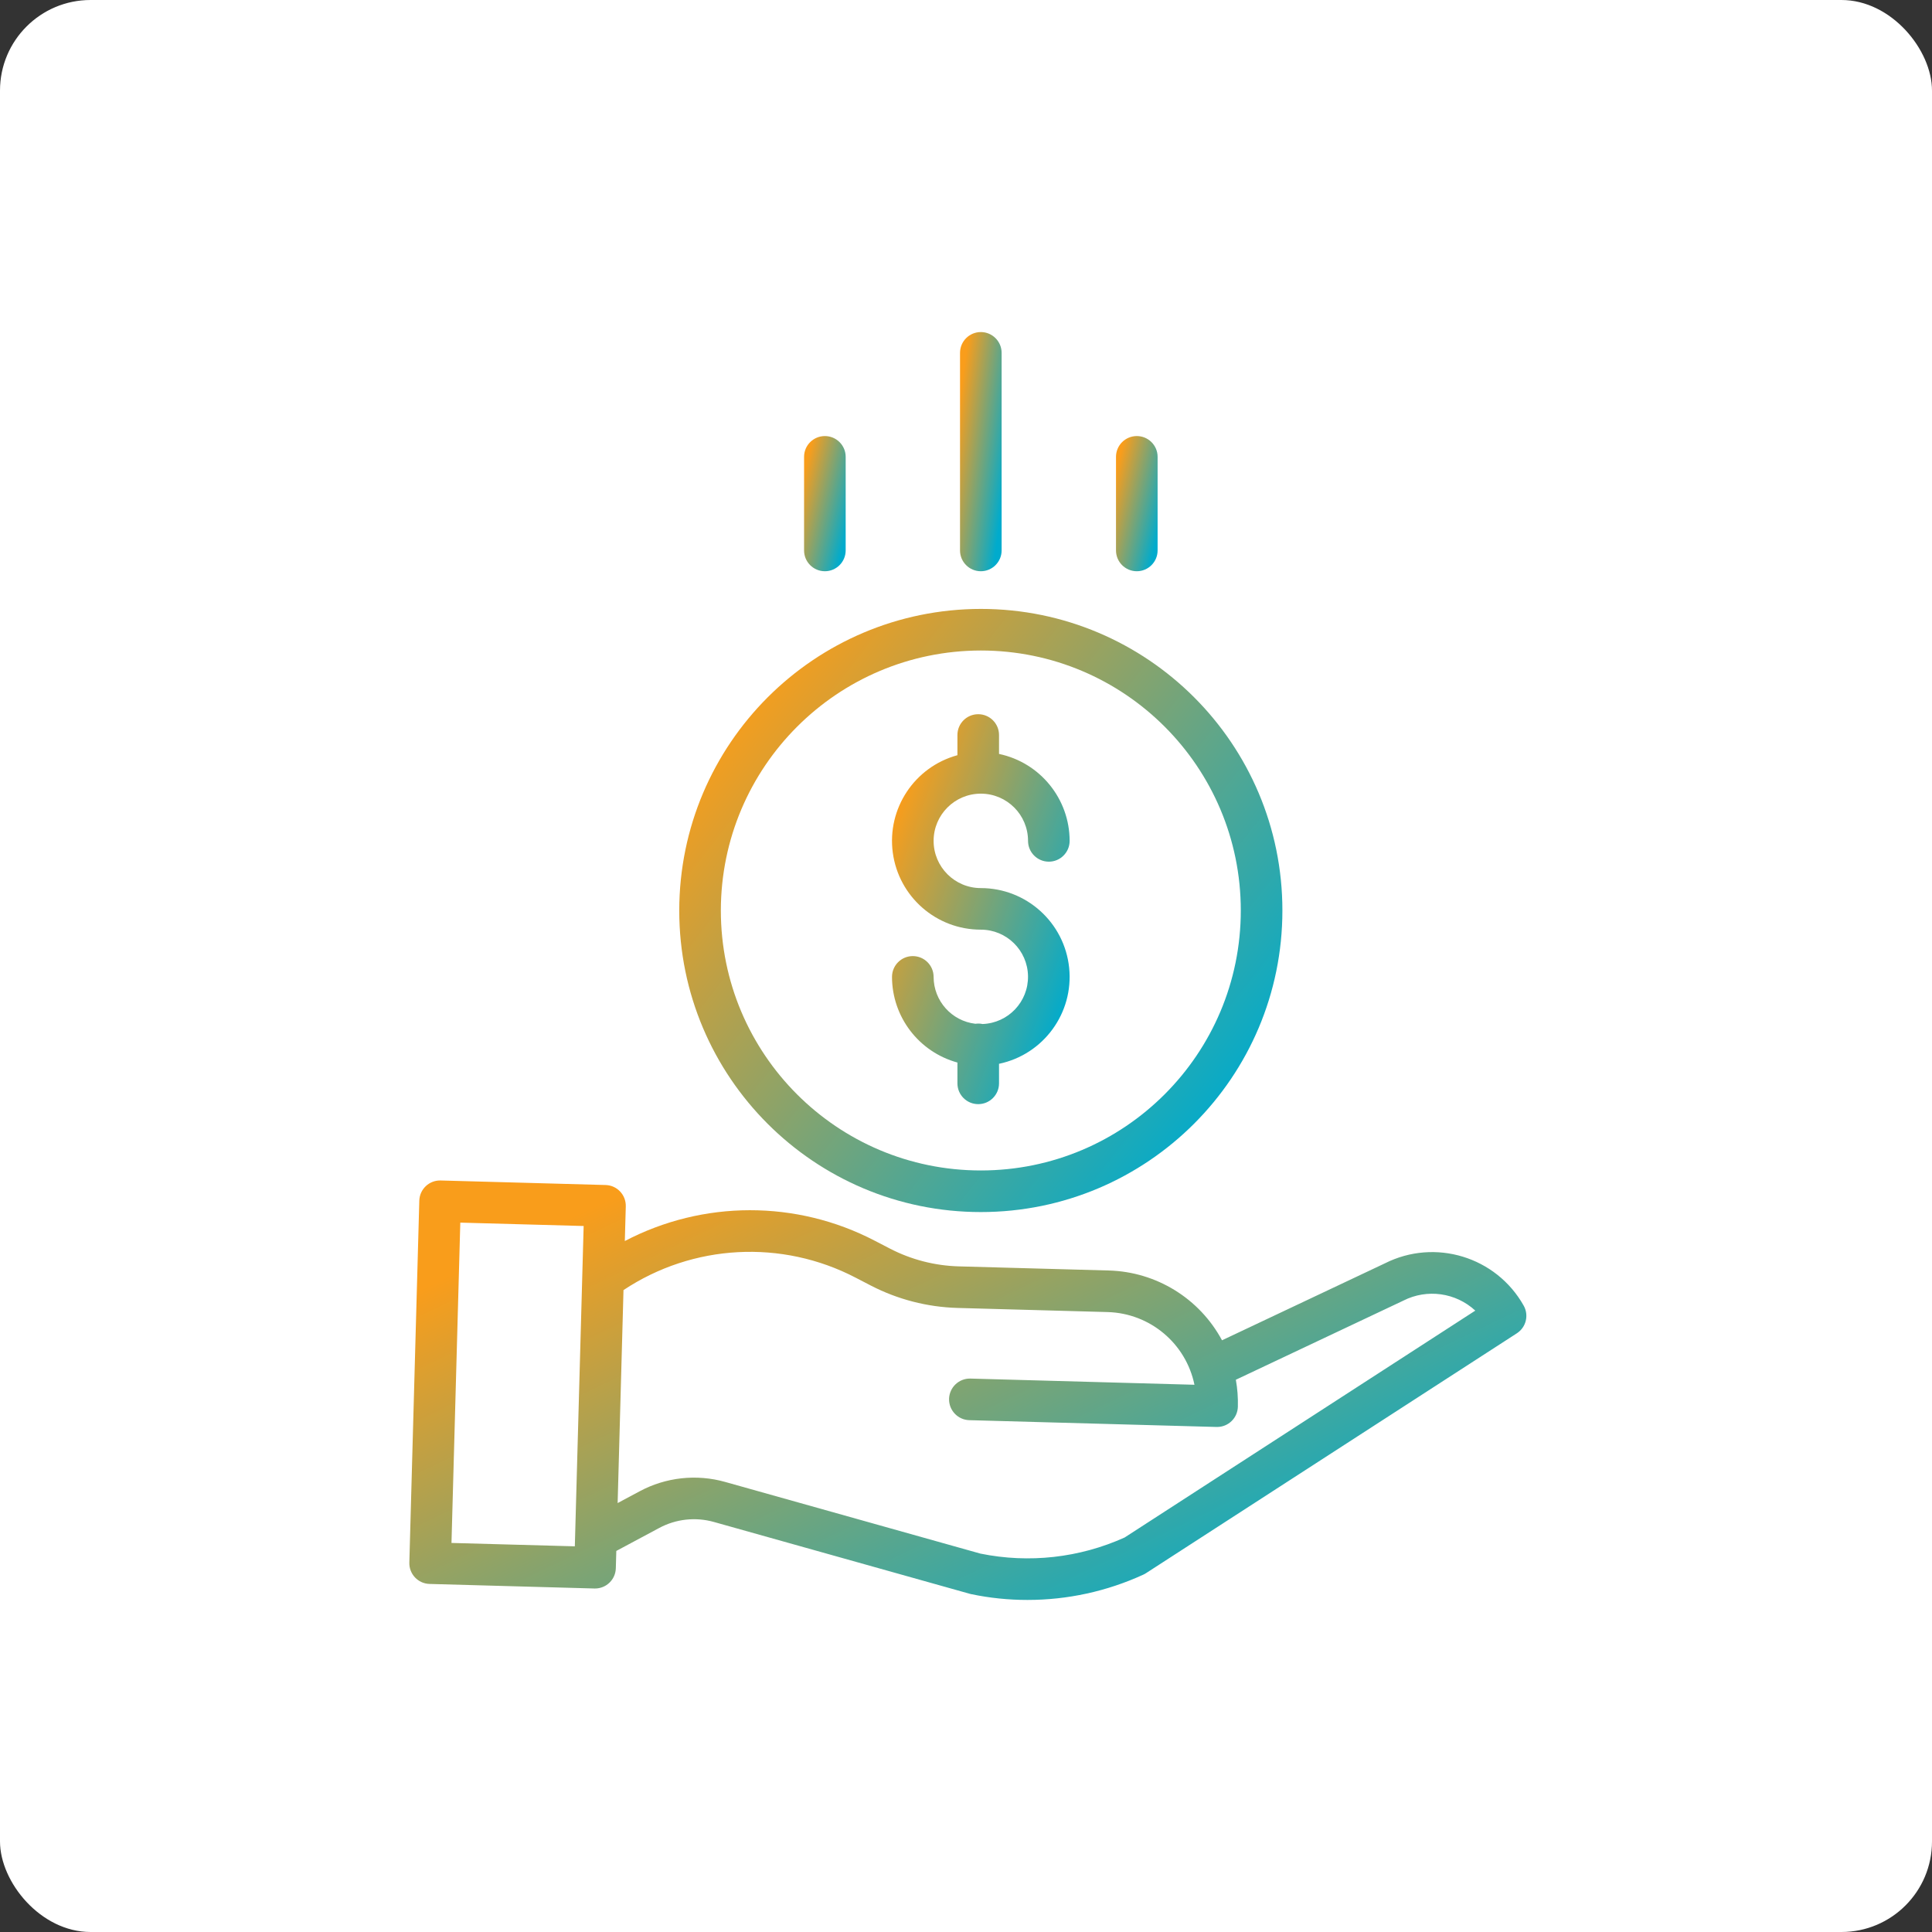
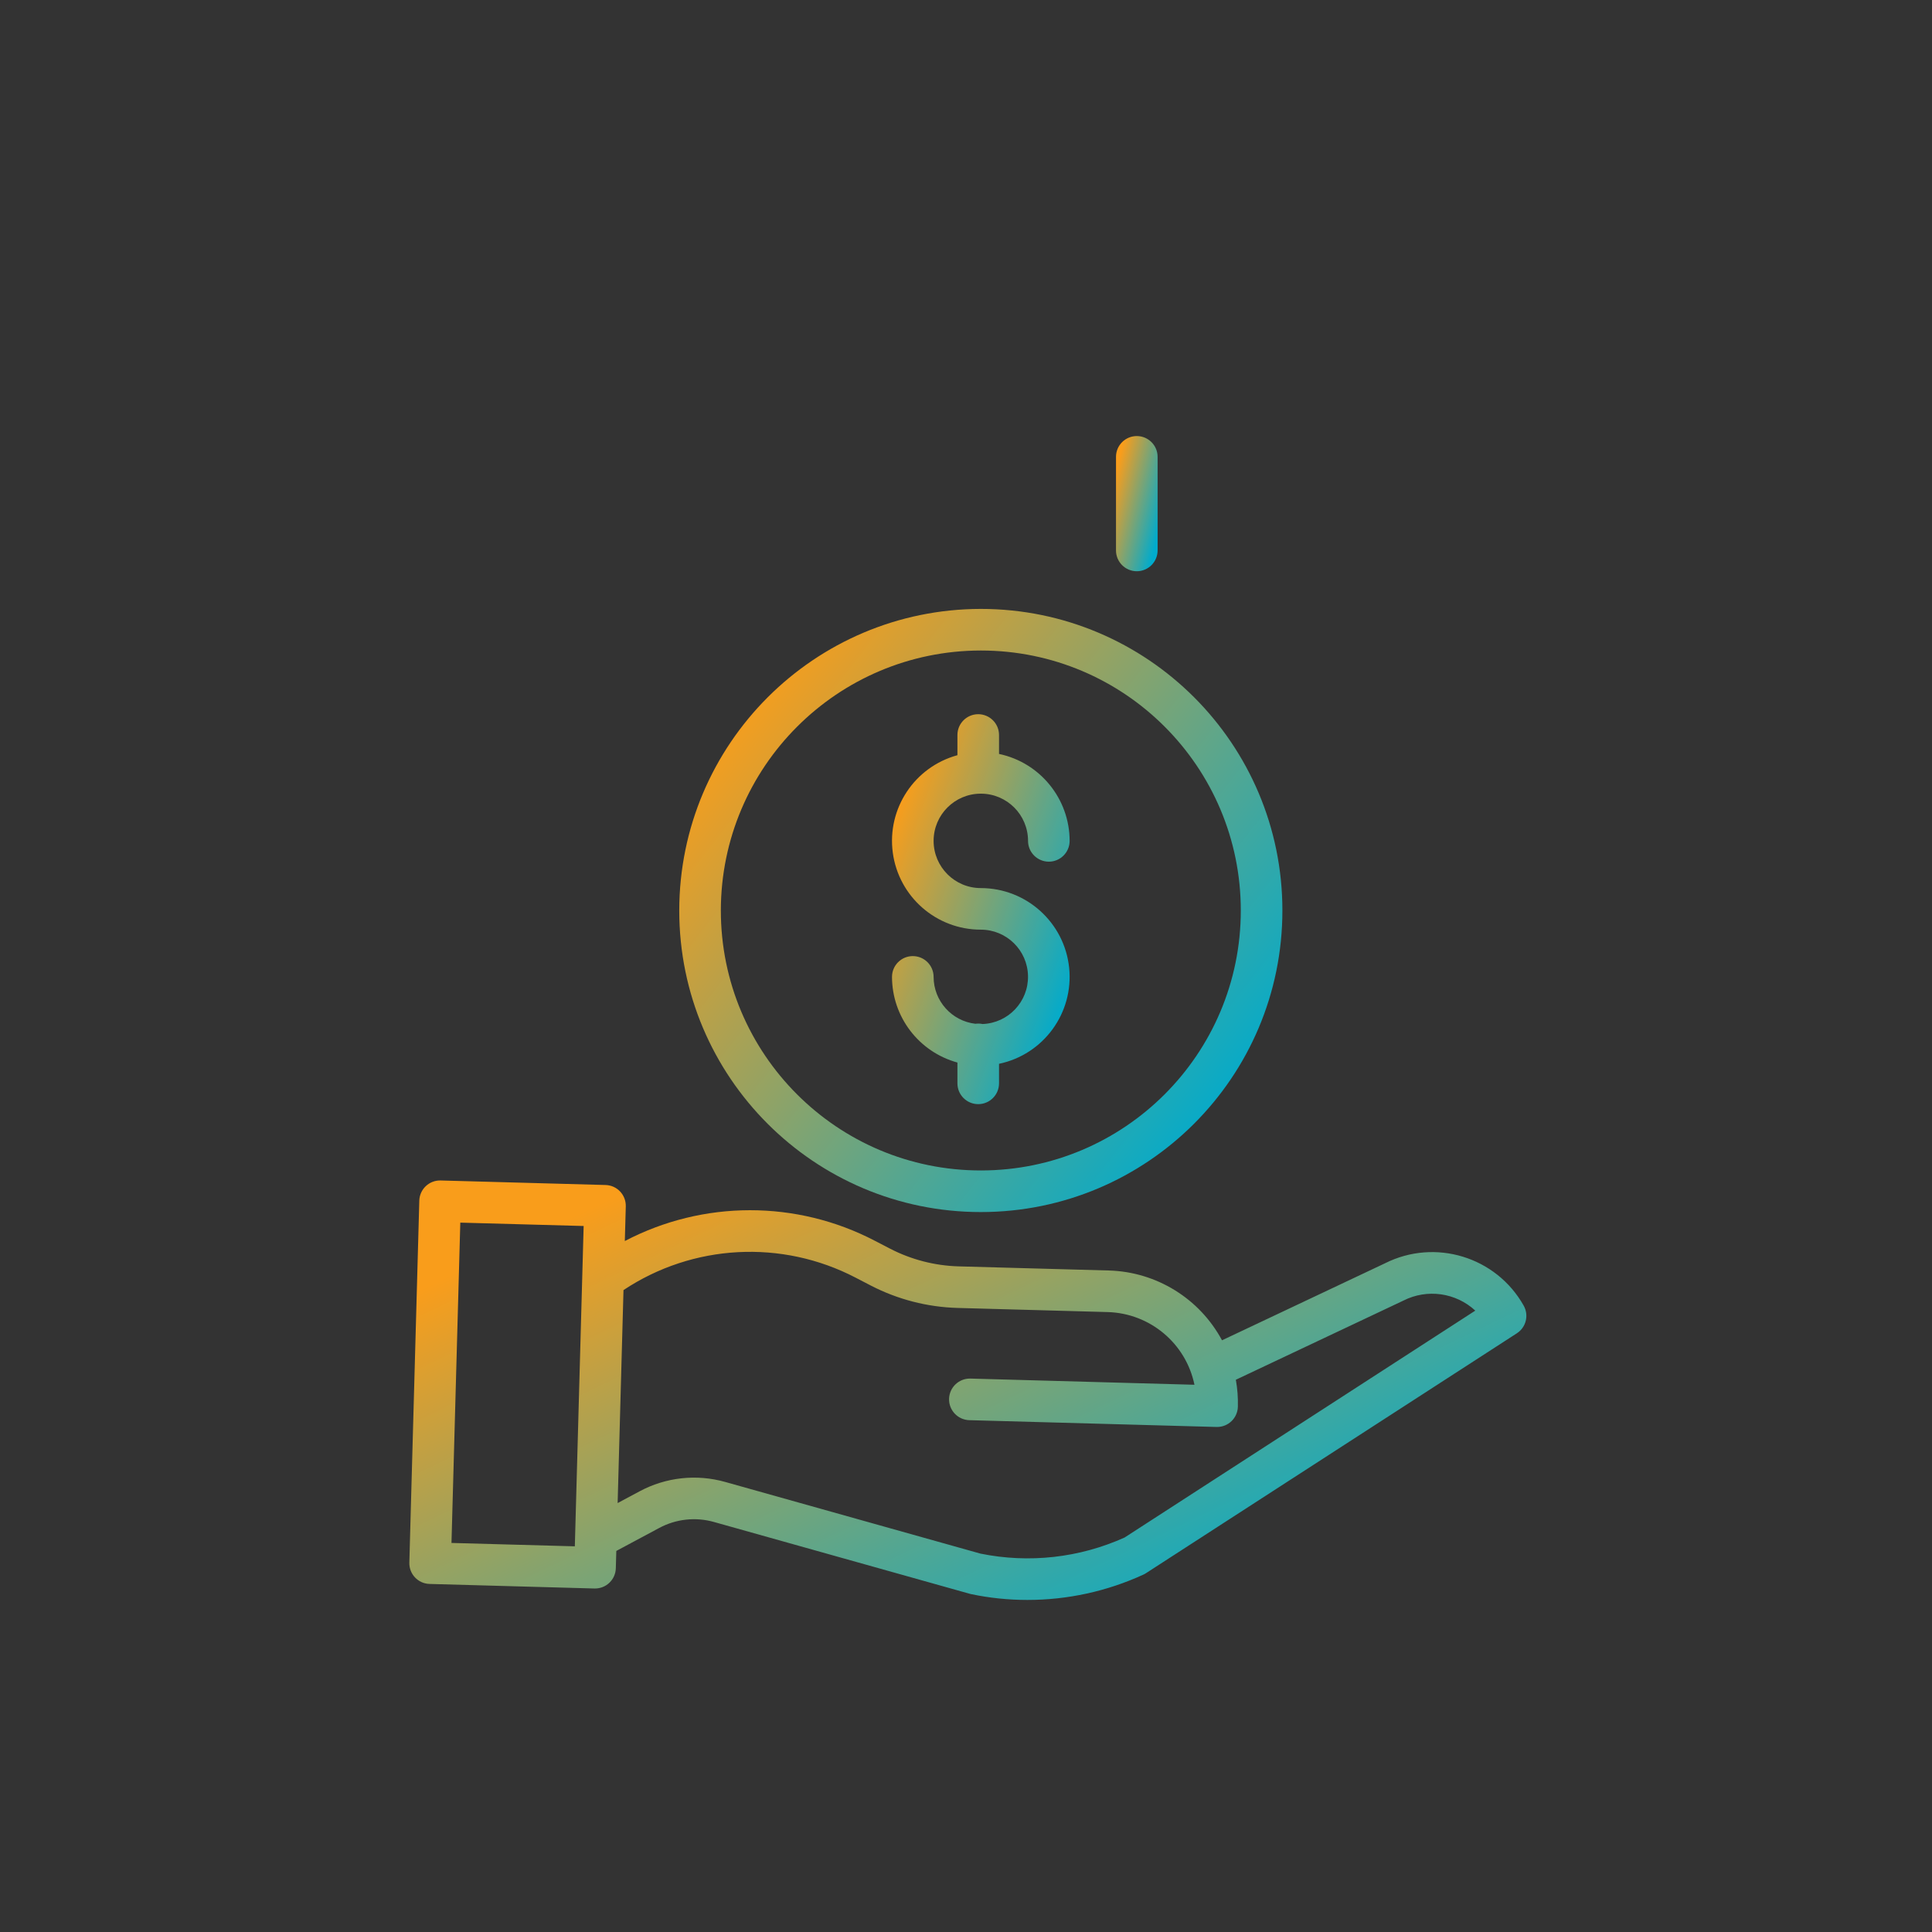
<svg xmlns="http://www.w3.org/2000/svg" width="64" height="64" viewBox="0 0 64 64" fill="none">
  <rect x="0" y="0" width="64" height="64" fill="#333333" stroke="none" />
  <g clip-path="url(#clip0_1710_40)">
-     <rect width="64" height="64" rx="3" fill="white" />
    <path d="M32.548 33.922C32.47 33.905 32.391 33.902 32.312 33.914C31.523 33.822 30.928 33.154 30.927 32.361C30.927 31.98 30.618 31.672 30.238 31.672C29.857 31.672 29.549 31.98 29.549 32.361C29.551 33.686 30.438 34.847 31.716 35.198V35.887C31.716 36.268 32.024 36.576 32.405 36.576C32.785 36.576 33.094 36.268 33.094 35.887V35.24C34.569 34.931 35.572 33.557 35.417 32.058C35.261 30.559 33.998 29.419 32.491 29.419C31.627 29.419 30.927 28.718 30.927 27.855C30.927 26.991 31.627 26.291 32.491 26.291C33.355 26.291 34.055 26.991 34.055 27.855C34.055 28.235 34.364 28.544 34.744 28.544C35.124 28.544 35.433 28.235 35.433 27.855C35.431 26.463 34.456 25.262 33.094 24.975V24.348C33.094 23.967 32.785 23.659 32.405 23.659C32.024 23.659 31.716 23.967 31.716 24.348V25.017C30.294 25.405 29.379 26.785 29.575 28.246C29.771 29.706 31.017 30.797 32.491 30.796C33.343 30.796 34.039 31.479 34.054 32.331C34.07 33.183 33.4 33.891 32.548 33.922Z" fill="url(#paint0_linear_1710_40)" />
    <path d="M22.501 30.161C22.501 35.678 26.974 40.151 32.491 40.151C38.008 40.151 42.481 35.678 42.481 30.161C42.481 24.643 38.008 20.171 32.491 20.171C26.976 20.177 22.507 24.646 22.501 30.161ZM32.491 21.549C37.248 21.549 41.103 25.404 41.103 30.161C41.103 34.917 37.248 38.773 32.491 38.773C27.735 38.773 23.879 34.917 23.879 30.161C23.884 25.407 27.737 21.554 32.491 21.549Z" fill="url(#paint1_linear_1710_40)" />
    <path d="M45.878 41.849L40.481 44.399C39.736 43.013 38.306 42.131 36.734 42.087L31.752 41.95C30.963 41.927 30.189 41.727 29.487 41.365L28.98 41.102C26.385 39.749 23.291 39.753 20.698 41.111L20.73 39.963C20.74 39.582 20.441 39.265 20.06 39.255L14.597 39.105C14.217 39.094 13.9 39.394 13.89 39.774L13.56 51.762C13.549 52.143 13.849 52.46 14.23 52.47L19.692 52.621H19.711C20.085 52.621 20.39 52.324 20.4 51.95L20.416 51.377L21.835 50.617C22.392 50.317 23.044 50.246 23.652 50.418L32.127 52.797C32.142 52.801 32.157 52.805 32.172 52.808C32.784 52.936 33.409 53 34.034 53C35.36 53.001 36.67 52.715 37.874 52.162C37.904 52.149 37.932 52.133 37.96 52.115L50.248 44.167C50.554 43.969 50.653 43.567 50.473 43.249C49.561 41.63 47.538 41.014 45.878 41.849ZM14.956 51.112L15.248 40.501L19.334 40.613L19.042 51.224L14.956 51.112ZM37.254 50.932C35.757 51.607 34.086 51.793 32.477 51.465L24.025 49.092C23.073 48.823 22.055 48.935 21.185 49.403L20.46 49.791L20.654 42.736C22.952 41.208 25.899 41.05 28.347 42.326L28.854 42.589C29.74 43.046 30.717 43.298 31.714 43.327L36.696 43.464C38.096 43.505 39.284 44.501 39.568 45.872L32.147 45.667C31.767 45.657 31.45 45.957 31.439 46.337C31.429 46.717 31.729 47.034 32.109 47.045L40.299 47.27H40.318C40.691 47.27 40.996 46.973 41.006 46.6C41.014 46.3 40.992 46.001 40.939 45.706L46.475 43.091C46.48 43.088 46.485 43.086 46.491 43.083C47.276 42.686 48.225 42.819 48.871 43.416L37.254 50.932Z" fill="url(#paint2_linear_1710_40)" />
-     <path d="M33.18 18.234V11.689C33.18 11.309 32.871 11 32.491 11C32.11 11 31.802 11.309 31.802 11.689V18.234C31.802 18.614 32.11 18.923 32.491 18.923C32.871 18.923 33.18 18.614 33.18 18.234Z" fill="url(#paint3_linear_1710_40)" />
    <path d="M38.347 18.234V15.133C38.347 14.753 38.038 14.445 37.658 14.445C37.277 14.445 36.969 14.753 36.969 15.133V18.234C36.969 18.614 37.277 18.923 37.658 18.923C38.038 18.923 38.347 18.614 38.347 18.234Z" fill="url(#paint4_linear_1710_40)" />
-     <path d="M28.014 18.234V15.133C28.014 14.753 27.705 14.445 27.325 14.445C26.944 14.445 26.636 14.753 26.636 15.133V18.234C26.636 18.614 26.944 18.923 27.325 18.923C27.705 18.923 28.014 18.614 28.014 18.234Z" fill="url(#paint5_linear_1710_40)" />
  </g>
  <defs>
    <linearGradient id="paint0_linear_1710_40" x1="34.912" y1="34.626" x2="27.798" y2="32.092" gradientUnits="userSpaceOnUse">
      <stop stop-color="#00ABCD" />
      <stop offset="1" stop-color="#F99D1B" />
    </linearGradient>
    <linearGradient id="paint1_linear_1710_40" x1="40.713" y1="37.134" x2="23.819" y2="23.925" gradientUnits="userSpaceOnUse">
      <stop stop-color="#00ABCD" />
      <stop offset="1" stop-color="#F99D1B" />
    </linearGradient>
    <linearGradient id="paint2_linear_1710_40" x1="47.289" y1="50.902" x2="37.838" y2="31.227" gradientUnits="userSpaceOnUse">
      <stop stop-color="#00ABCD" />
      <stop offset="1" stop-color="#F99D1B" />
    </linearGradient>
    <linearGradient id="paint3_linear_1710_40" x1="33.058" y1="17.726" x2="31.215" y2="17.476" gradientUnits="userSpaceOnUse">
      <stop stop-color="#00ABCD" />
      <stop offset="1" stop-color="#F99D1B" />
    </linearGradient>
    <linearGradient id="paint4_linear_1710_40" x1="38.225" y1="18.246" x2="36.45" y2="17.82" gradientUnits="userSpaceOnUse">
      <stop stop-color="#00ABCD" />
      <stop offset="1" stop-color="#F99D1B" />
    </linearGradient>
    <linearGradient id="paint5_linear_1710_40" x1="27.892" y1="18.246" x2="26.117" y2="17.82" gradientUnits="userSpaceOnUse">
      <stop stop-color="#00ABCD" />
      <stop offset="1" stop-color="#F99D1B" />
    </linearGradient>
    <clipPath id="clip0_1710_40">
      <rect width="64" height="64" fill="white" />
    </clipPath>
  </defs>
</svg>